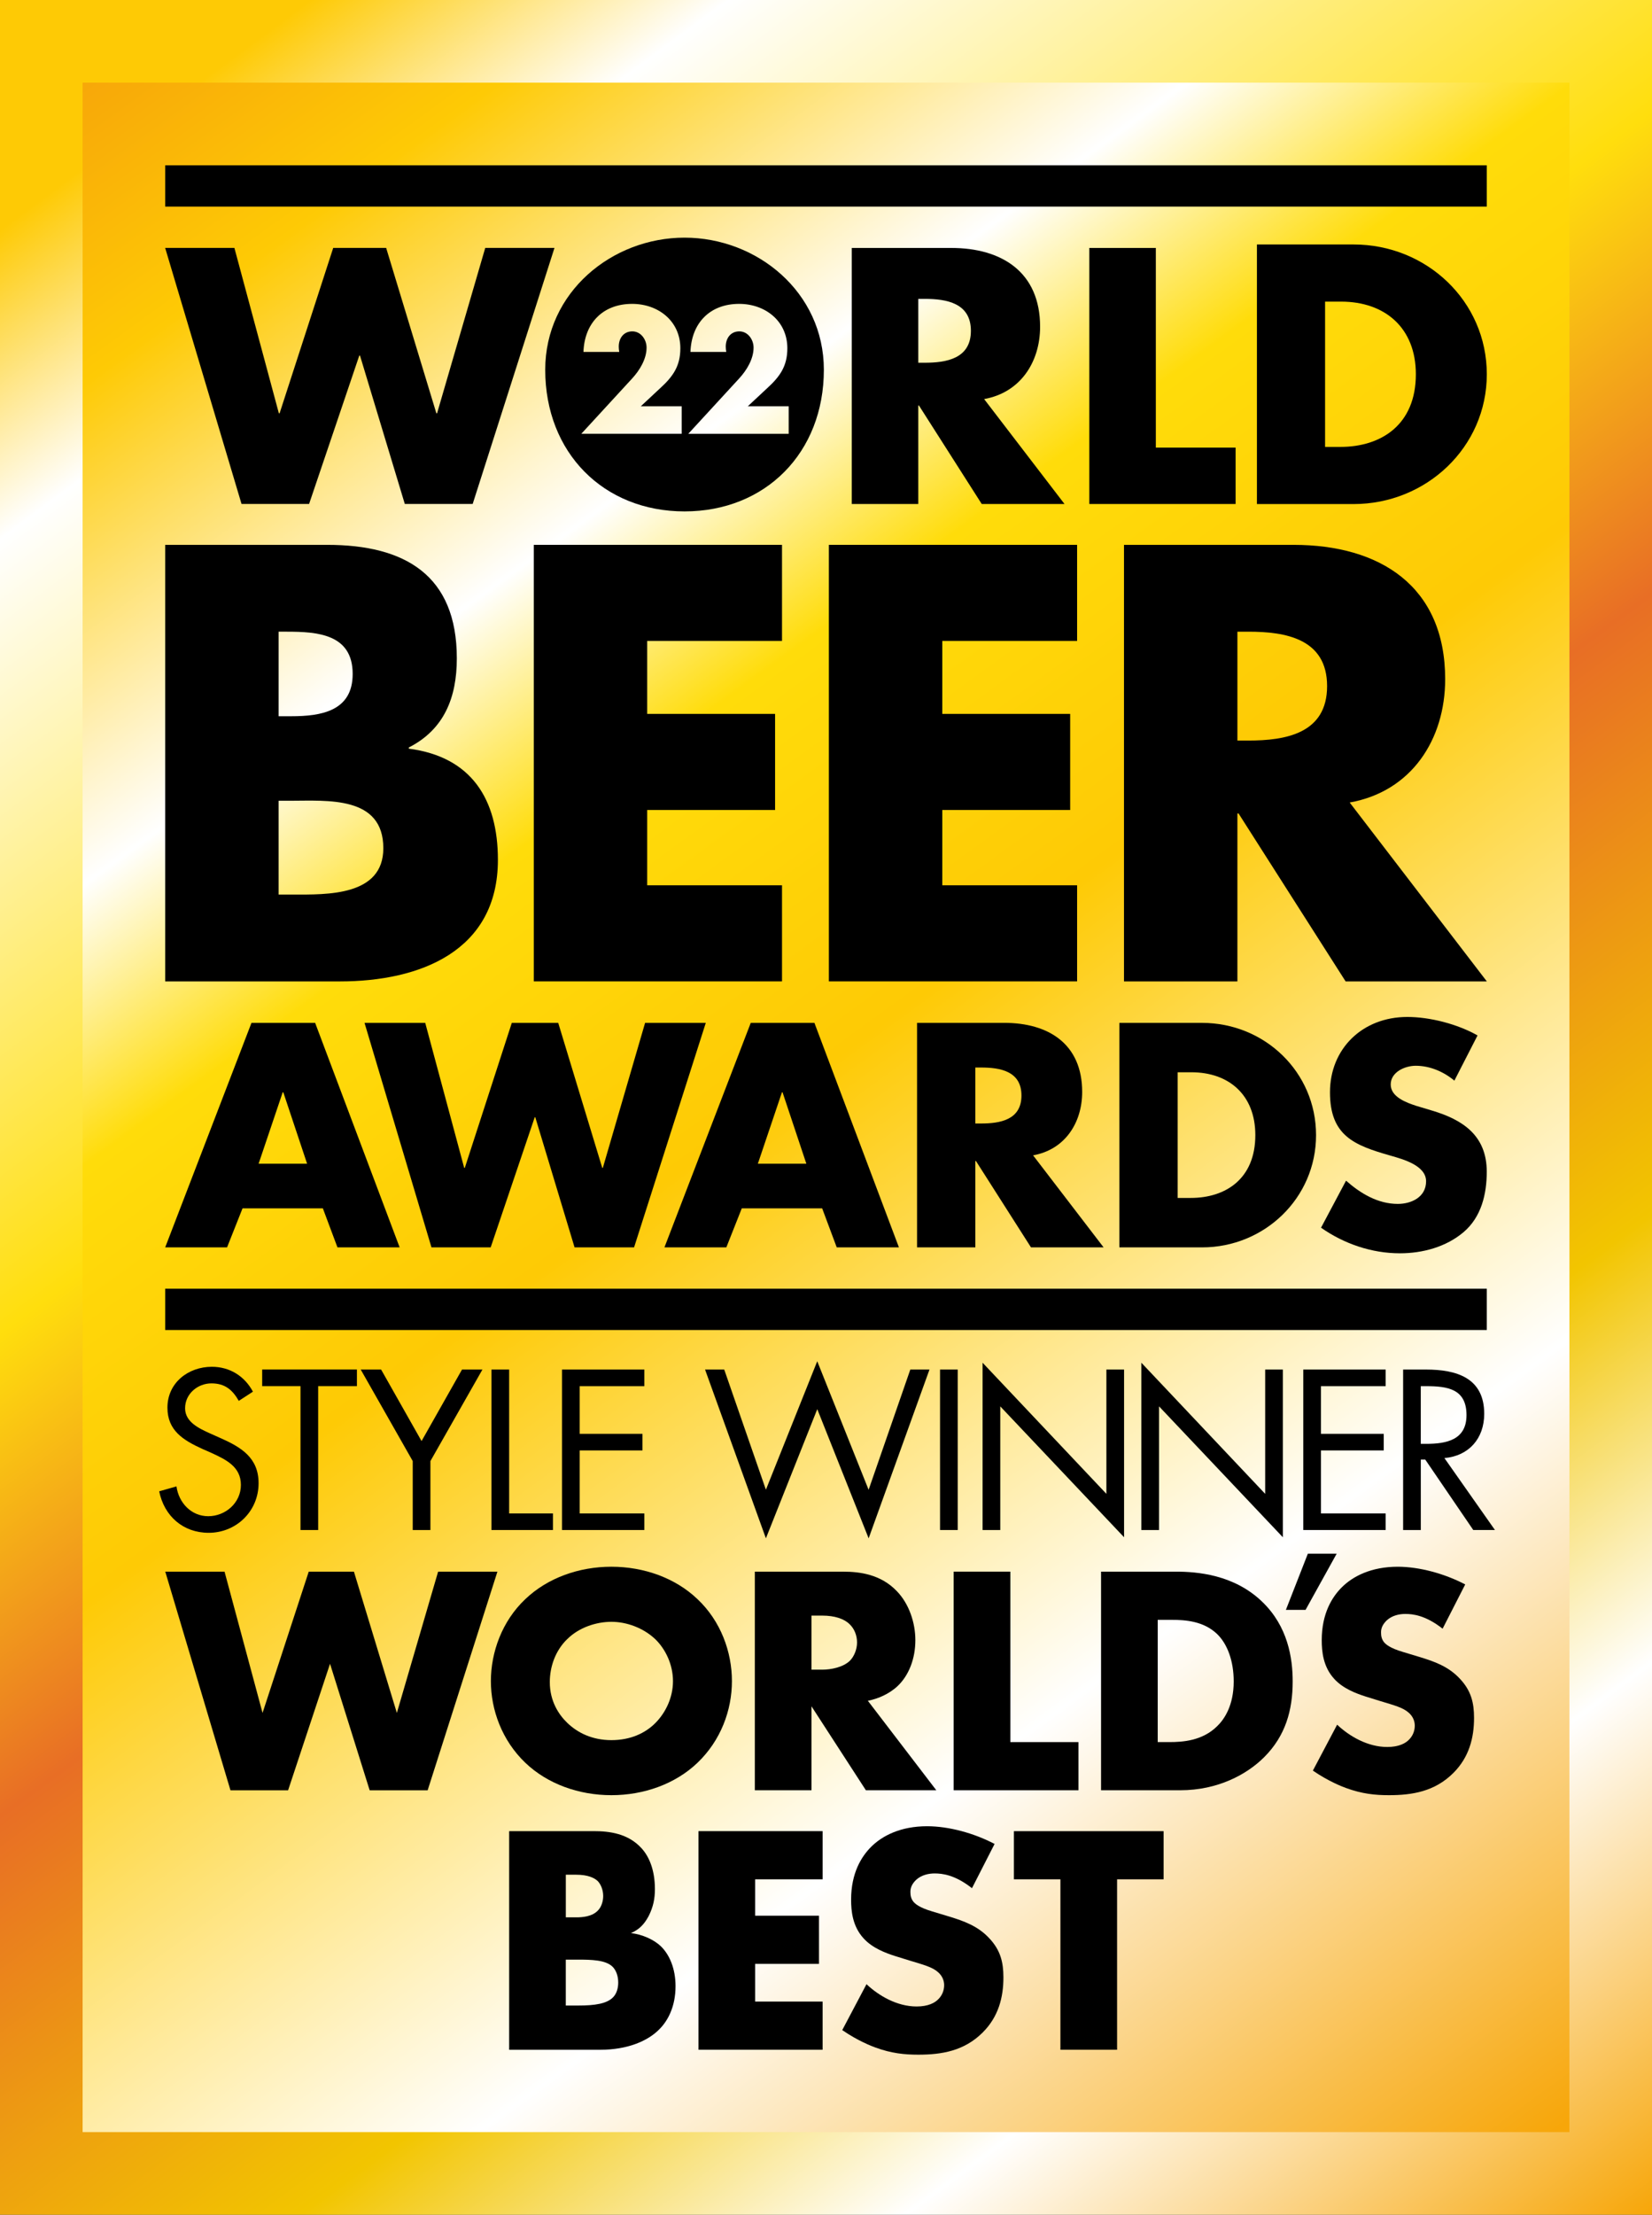
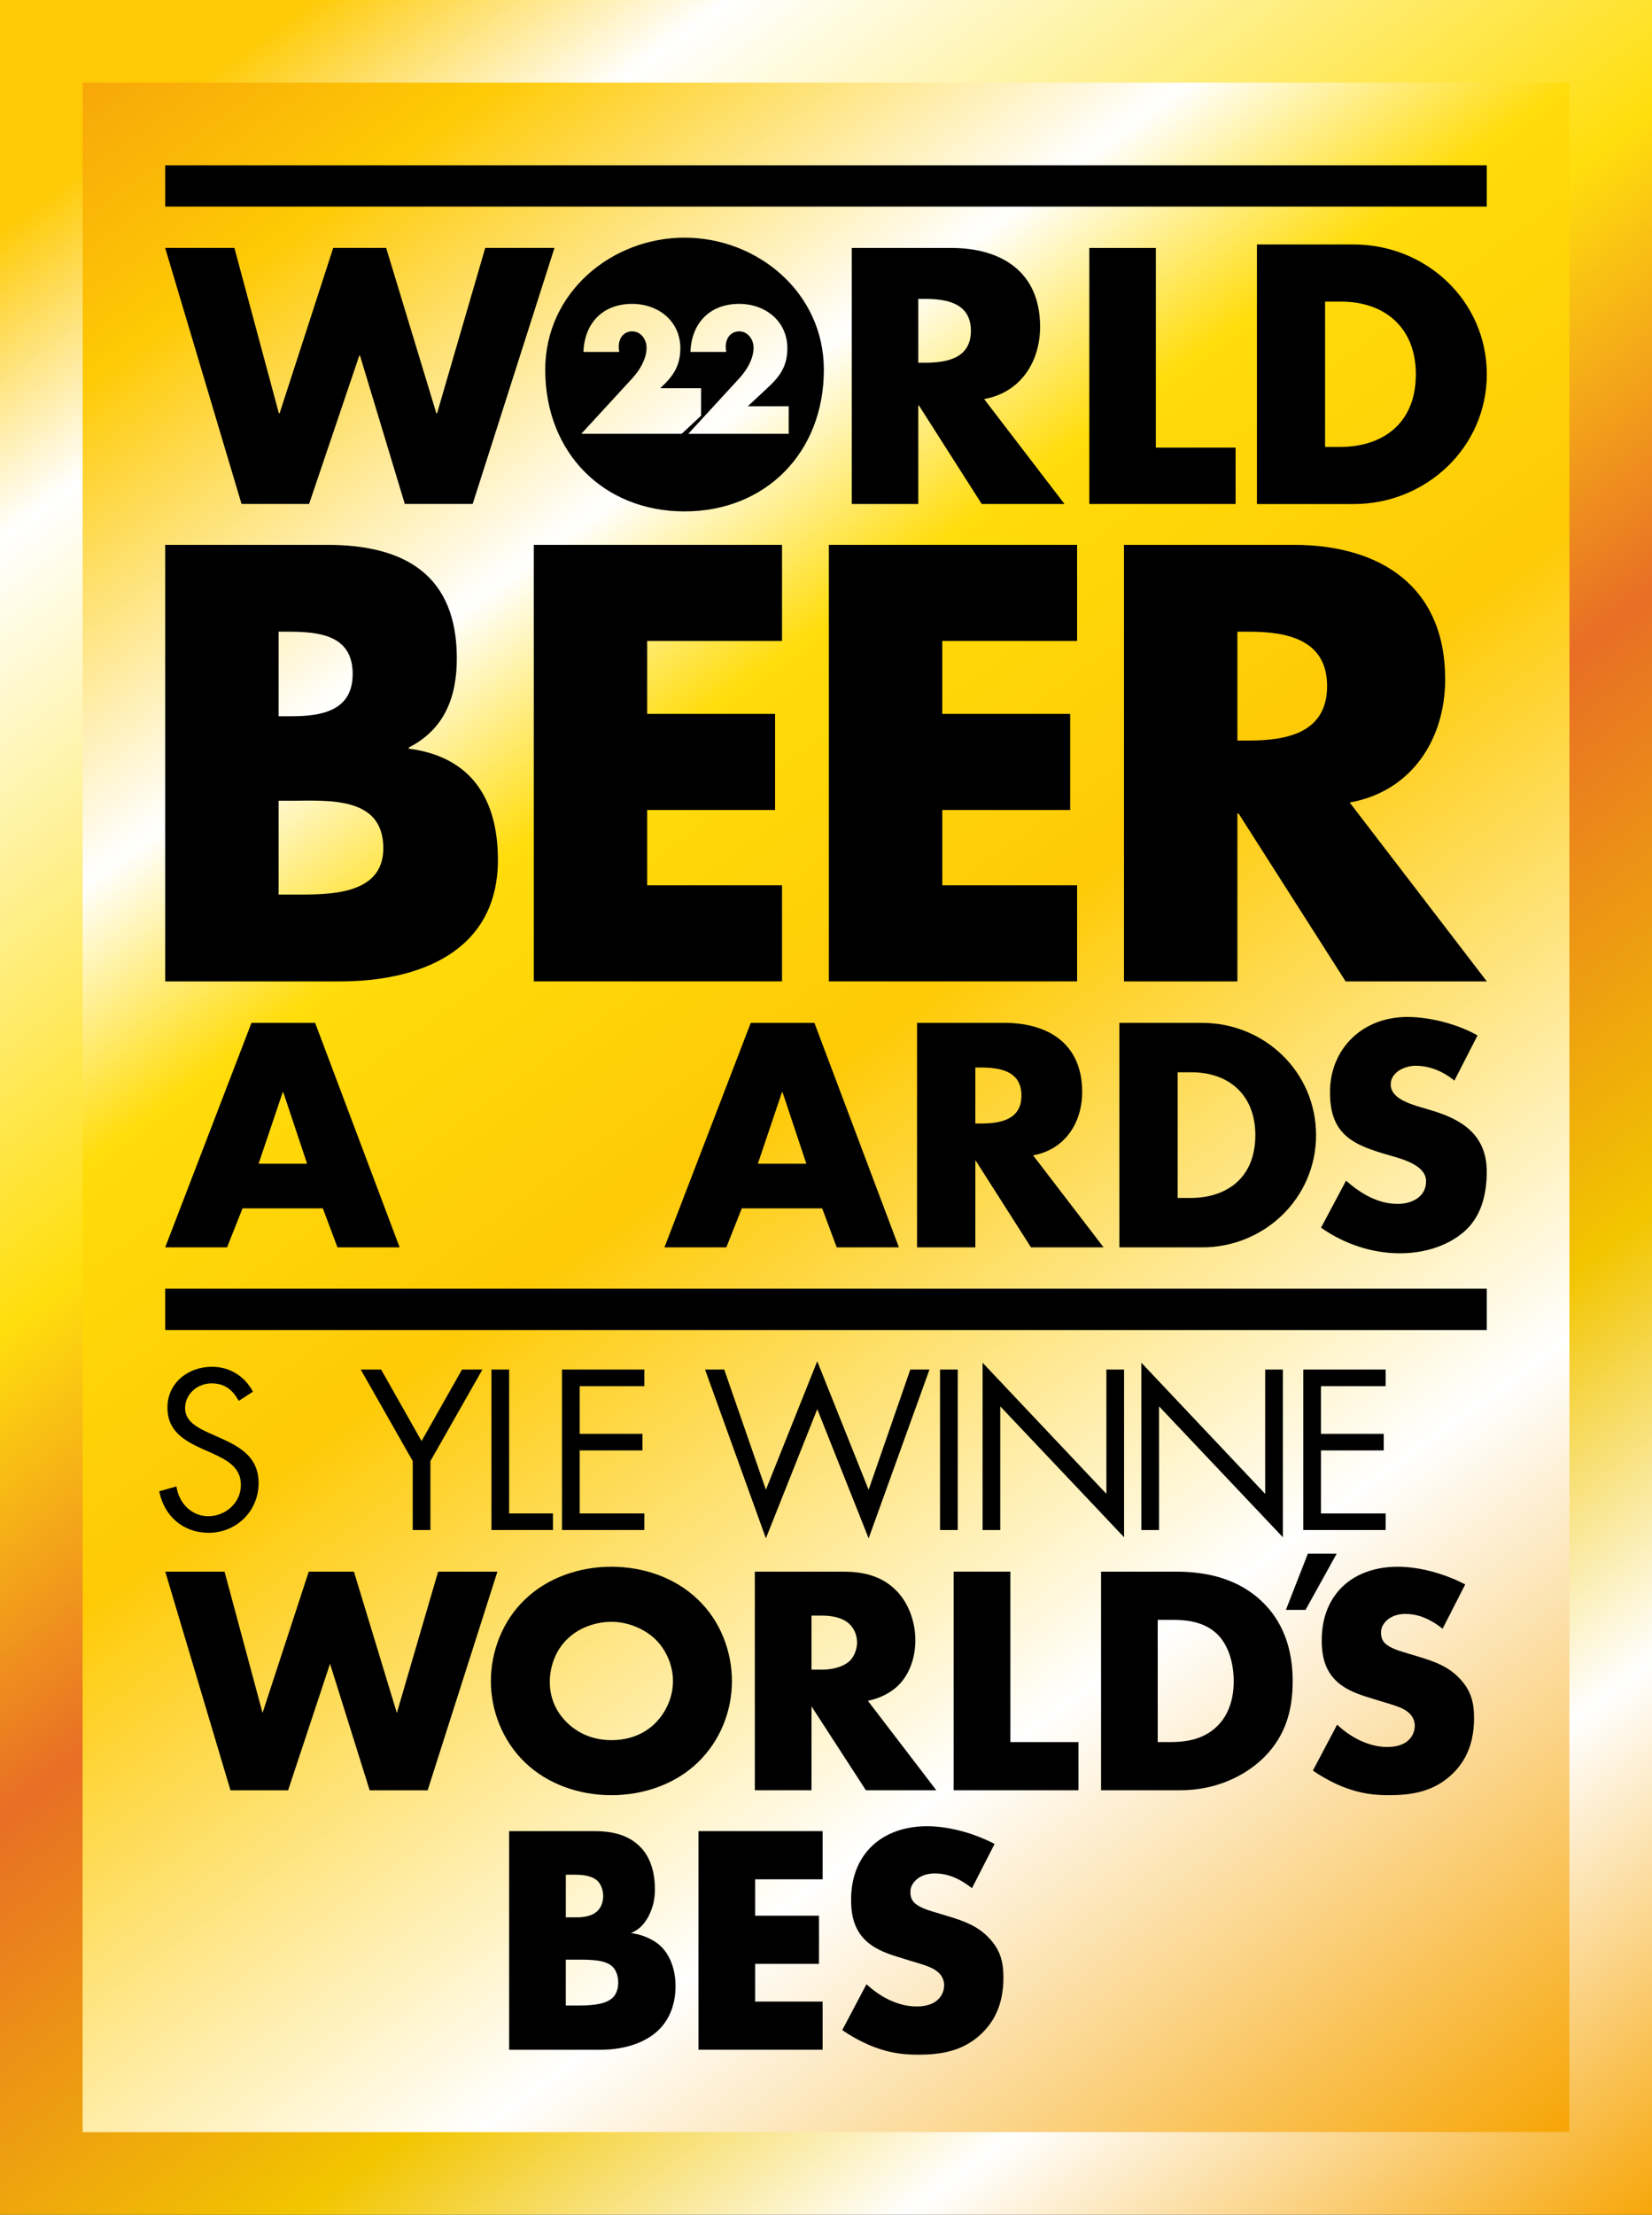
<svg xmlns="http://www.w3.org/2000/svg" id="Layer_1" viewBox="0 0 566.93 759.6">
  <rect x="0" y="0" width="566.93" height="759.6" fill="#333333" stroke="none" />
  <defs>
    <style>.cls-1{fill:url(#New_Gradient_Swatch_2);}.cls-2{fill:url(#New_Gradient_Swatch_3);}</style>
    <linearGradient id="New_Gradient_Swatch_3" x1="-.33" y1="-3.93" x2="565.13" y2="760.64" gradientTransform="matrix(1, 0, 0, 1, 0, 0)" gradientUnits="userSpaceOnUse">
      <stop offset=".07" stop-color="#feca05" />
      <stop offset=".16" stop-color="#fff" />
      <stop offset=".39" stop-color="#ffde0d" />
      <stop offset=".53" stop-color="#e86e25" />
      <stop offset=".71" stop-color="#f2c500" />
      <stop offset=".84" stop-color="#fff" />
      <stop offset="1" stop-color="#f7a609" />
    </linearGradient>
    <linearGradient id="New_Gradient_Swatch_2" x1="26.42" y1="25.94" x2="536.89" y2="728.68" gradientTransform="matrix(1, 0, 0, 1, 0, 0)" gradientUnits="userSpaceOnUse">
      <stop offset="0" stop-color="#f7a609" />
      <stop offset=".1" stop-color="#feca05" />
      <stop offset=".26" stop-color="#fff" />
      <stop offset=".35" stop-color="#ffdc0a" />
      <stop offset=".49" stop-color="#feca05" />
      <stop offset=".75" stop-color="#fff" />
      <stop offset="1" stop-color="#f7a609" />
    </linearGradient>
  </defs>
  <g>
    <rect class="cls-2" width="566.93" height="759.6" />
    <rect class="cls-1" x="28.35" y="28.35" width="510.24" height="702.9" />
    <g>
      <g>
        <path d="M83.23,414.44l-5.31,13.38h-21.23l29.61-77h21.85l29,77h-21.34l-5.01-13.38h-27.57Zm14-39.82h-.21l-8.27,24.5h16.64l-8.17-24.5Z" />
-         <path d="M159.31,400.55h.2l16.13-49.73h15.93l15.11,49.73h.2l14.5-49.73h20.83l-24.61,77h-20.42l-13.48-44.63h-.2l-15.11,44.63h-20.32l-22.97-77h20.83l13.37,49.73Z" />
        <path d="M254.56,414.44l-5.3,13.38h-21.24l29.62-77h21.85l29,77h-21.34l-5-13.38h-27.58Zm14-39.82h-.21l-8.27,24.5h16.64l-8.17-24.5Z" />
        <path d="M378.72,427.81h-24.91l-18.89-29.62h-.2v29.62h-20.01v-77h29.91c15.22,0,26.76,7.25,26.76,23.69,0,10.61-5.93,19.81-16.85,21.75l24.19,31.55Zm-44-42.48h1.94c6.54,0,13.88-1.22,13.88-9.6s-7.34-9.6-13.88-9.6h-1.94v19.2Z" />
        <path d="M384.14,350.82h28.39c21.44,0,39.11,16.85,39.11,38.5s-17.77,38.5-39.11,38.5h-28.39v-77Zm20.02,60.04h4.49c11.95,0,22.15-6.54,22.15-21.55,0-13.79-9.08-21.55-21.95-21.55h-4.7v43.09Z" />
        <path d="M499.11,370.63c-3.68-3.06-8.37-5.1-13.27-5.1-3.68,0-8.58,2.14-8.58,6.43s5.41,6.23,8.88,7.35l5.1,1.53c10.72,3.16,18.98,8.57,18.98,21.03,0,7.66-1.84,15.53-7.96,20.73-6.03,5.1-14.09,7.25-21.85,7.25-9.71,0-19.2-3.27-27.06-8.78l8.58-16.13c4.99,4.4,10.92,7.97,17.77,7.97,4.69,0,9.7-2.35,9.7-7.76s-7.86-7.55-12.15-8.78c-12.56-3.57-20.83-6.83-20.83-21.75s11.12-25.83,26.55-25.83c7.75,0,17.25,2.45,24.09,6.34l-7.96,15.52Z" />
      </g>
      <rect x="56.69" y="441.99" width="453.54" height="14.17" />
      <rect x="56.69" y="56.69" width="453.54" height="14.17" />
      <g>
        <path d="M95.71,141.75h.24l18.4-56.72h18.17l17.23,56.72h.24l16.53-56.72h23.76l-28.07,87.82h-23.29l-15.38-50.9h-.24l-17.23,50.9h-23.18l-26.21-87.82h23.76l15.26,56.72Z" />
        <path d="M365.32,172.86h-28.41l-21.55-33.78h-.23v33.78h-22.83V85.04h34.13c17.36,0,30.51,8.27,30.51,27.02,0,12.11-6.76,22.59-19.21,24.81l27.59,35.99Zm-50.19-48.45h2.21c7.45,0,15.85-1.4,15.85-10.95s-8.4-10.95-15.85-10.95h-2.21v21.9Z" />
        <path d="M396.66,153.52h27.37v19.34h-50.2V85.04h22.83v68.48Z" />
        <path d="M431.35,83.85h33.18c25.06,0,45.71,19.48,45.71,44.51s-20.77,44.52-45.71,44.52h-33.18V83.85Zm23.39,69.43h5.25c13.97,0,25.9-7.56,25.9-24.92,0-15.94-10.62-24.91-25.66-24.91h-5.49v49.83Z" />
      </g>
    </g>
    <g>
      <path d="M56.69,336.6V186.87h55.6c26.61,0,44.48,10.33,44.48,38.92,0,13.5-4.37,24.42-16.48,30.58v.4c21.45,2.78,30.58,17.28,30.58,38.13,0,31.38-26.81,41.7-54.22,41.7H56.69Zm38.92-90.95h4.37c10.32,0,21.05-1.79,21.05-14.5,0-13.7-12.12-14.5-22.64-14.5h-2.78v28.99Zm0,61.16h4.96c11.52,0,30.98,.6,30.98-15.89,0-18.07-19.26-16.28-31.97-16.28h-3.97v32.17Z" />
      <path d="M222.1,219.83v25.02h43.89v32.96h-43.89v25.82h46.27v32.96h-85.19V186.87h85.19v32.96h-46.27Z" />
      <path d="M323.37,219.83v25.02h43.89v32.96h-43.89v25.82h46.27v32.96h-85.19V186.87h85.19v32.96h-46.27Z" />
      <path d="M510.24,336.6h-48.45l-36.74-57.59h-.4v57.59h-38.92V186.87h58.19c29.59,0,52.03,14.1,52.03,46.07,0,20.65-11.52,38.52-32.77,42.3l47.07,61.36Zm-85.59-82.61h3.78c12.71,0,27-2.38,27-18.67s-14.3-18.67-27-18.67h-3.78v37.33Z" />
    </g>
-     <path d="M234.92,81.51c-24.88,0-47.81,18.69-47.81,45.31,0,28.5,20.06,48.58,47.81,48.58s47.81-20.09,47.81-48.58c0-26.63-22.93-45.31-47.81-45.31Zm-.98,67.27h-34.45l17.51-19.04c2.5-2.73,4.89-6.59,4.89-10.52,0-2.73-1.93-5.57-4.89-5.57s-4.66,2.33-4.66,5.23c0,.57,.06,1.19,.17,1.82h-12.28c.34-9.83,6.59-16.48,16.71-16.48,8.98,0,16.54,5.91,16.54,15.23,0,6.14-2.56,9.72-6.93,13.7l-6.65,6.2h14.04v9.44Zm2.27,0l17.51-19.04c2.5-2.73,4.89-6.59,4.89-10.52,0-2.73-1.93-5.57-4.89-5.57s-4.66,2.33-4.66,5.23c0,.57,.06,1.19,.17,1.82h-12.28c.34-9.83,6.59-16.48,16.71-16.48,8.98,0,16.54,5.91,16.54,15.23,0,6.14-2.56,9.72-6.93,13.7l-6.65,6.2h14.04v9.44h-34.45Z" />
+     <path d="M234.92,81.51c-24.88,0-47.81,18.69-47.81,45.31,0,28.5,20.06,48.58,47.81,48.58s47.81-20.09,47.81-48.58c0-26.63-22.93-45.31-47.81-45.31Zm-.98,67.27h-34.45l17.51-19.04c2.5-2.73,4.89-6.59,4.89-10.52,0-2.73-1.93-5.57-4.89-5.57s-4.66,2.33-4.66,5.23c0,.57,.06,1.19,.17,1.82h-12.28c.34-9.83,6.59-16.48,16.71-16.48,8.98,0,16.54,5.91,16.54,15.23,0,6.14-2.56,9.72-6.93,13.7h14.04v9.44Zm2.27,0l17.51-19.04c2.5-2.73,4.89-6.59,4.89-10.52,0-2.73-1.93-5.57-4.89-5.57s-4.66,2.33-4.66,5.23c0,.57,.06,1.19,.17,1.82h-12.28c.34-9.83,6.59-16.48,16.71-16.48,8.98,0,16.54,5.91,16.54,15.23,0,6.14-2.56,9.72-6.93,13.7l-6.65,6.2h14.04v9.44h-34.45Z" />
  </g>
  <g>
    <path d="M81.94,480.45c-2.17-3.8-4.77-5.99-9.39-5.99s-9.03,3.5-9.03,8.54c0,4.74,4.84,6.93,8.53,8.61l3.61,1.61c7.08,3.14,13.08,6.72,13.08,15.48,0,9.63-7.66,17.01-17.13,17.01-8.74,0-15.25-5.69-16.98-14.23l5.93-1.68c.79,5.62,5.06,10.22,10.91,10.22s11.2-4.53,11.2-10.73-4.99-8.62-10.04-10.95l-3.32-1.46c-6.36-2.92-11.85-6.21-11.85-14.09,0-8.54,7.15-14.02,15.25-14.02,6.07,0,11.2,3.14,14.09,8.54l-4.84,3.14Z" />
-     <path d="M109.19,524.76h-6.07v-49.35h-13.15v-5.7h32.52v5.7h-13.3v49.35Z" />
    <path d="M123.78,469.72h7.01l13.88,24.53,13.88-24.53h7.01l-17.85,31.39v23.65h-6.07v-23.65l-17.85-31.39Z" />
    <path d="M174.73,519.07h15.03v5.69h-21.1v-55.04h6.07v49.35Z" />
    <path d="M192.87,469.72h28.26v5.7h-22.19v16.35h21.54v5.69h-21.54v21.61h22.19v5.69h-28.26v-55.04Z" />
    <path d="M262.83,510.96l17.63-44.09,17.63,44.09,14.31-41.24h6.58l-20.88,57.89-17.63-44.31-17.63,44.31-20.88-57.89h6.58l14.31,41.24Z" />
    <path d="M328.67,524.76h-6.07v-55.04h6.07v55.04Z" />
    <path d="M337.2,467.38l42.49,44.97v-42.63h6.07v57.52l-42.49-44.89v42.41h-6.07v-57.38Z" />
    <path d="M391.69,467.38l42.49,44.97v-42.63h6.07v57.52l-42.49-44.89v42.41h-6.07v-57.38Z" />
    <path d="M447.26,469.72h28.26v5.7h-22.19v16.35h21.54v5.69h-21.54v21.61h22.19v5.69h-28.26v-55.04Z" />
-     <path d="M487.59,524.76h-6.07v-55.04h7.88c10.33,0,19.95,2.78,19.95,15.18,0,8.47-5.28,14.46-13.66,15.18l17.34,24.67h-7.44l-16.48-24.16h-1.52v24.16Zm0-29.56h1.88c6.87,0,13.8-1.31,13.8-9.85,0-9.05-6.58-9.93-13.88-9.93h-1.81v19.78Z" />
  </g>
  <g>
    <path d="M77.06,539.04l13.04,48.45,15.85-48.45h15.51l14.73,48.45,14.16-48.45h20.35l-23.94,74.98h-19.9l-13.6-43.39-14.39,43.39h-19.78l-22.37-74.98h20.35Z" />
    <path d="M239.38,604.57c-7.64,7.31-18.44,11.13-29.56,11.13s-21.92-3.82-29.56-11.13c-7.98-7.64-11.8-18.1-11.8-27.99s3.82-20.57,11.8-28.1c7.64-7.31,18.44-11.13,29.56-11.13s21.92,3.82,29.56,11.13c7.98,7.53,11.8,18.1,11.8,28.1s-3.82,20.35-11.8,27.99Zm-44.74-42.38c-4.05,3.93-5.96,9.44-5.96,14.73,0,6.63,3.15,11.24,5.96,13.94,3.6,3.49,8.66,5.96,15.18,5.96s11.58-2.36,15.06-5.84c3.48-3.49,6.07-8.66,6.07-14.39s-2.59-11.02-6.07-14.39c-4.16-3.93-9.89-5.96-15.06-5.96s-11.13,1.91-15.18,5.96Z" />
    <path d="M289.4,539.04c5.62,0,12.81,.9,18.32,6.63,4.27,4.38,6.41,10.9,6.41,16.86,0,6.41-2.25,12.03-5.96,15.62-2.92,2.81-6.86,4.5-10.34,5.17l23.49,30.69h-24.17l-18.66-28.78v28.78h-19.45v-74.98h30.35Zm-10.9,33.61h3.71c2.92,0,7.08-.79,9.44-3.04,1.46-1.46,2.47-3.93,2.47-6.29s-.9-4.72-2.59-6.29c-1.8-1.8-5.06-2.92-9.33-2.92h-3.71v18.55Z" />
    <path d="M346.73,539.04v58.45h23.38v16.52h-42.83v-74.98h19.45Z" />
    <path d="M377.86,614.01v-74.98h25.52c7.53,0,20.12,1.01,29.79,10.34,8.77,8.43,10.45,19.22,10.45,27.32,0,9.89-2.47,18.66-9.78,25.97-5.96,5.96-15.96,11.35-28.78,11.35h-27.2Zm19.45-16.52h3.93c4.72,0,11.35-.45,16.41-5.4,2.47-2.36,5.73-7.08,5.73-15.4,0-6.97-2.14-12.93-5.85-16.41-4.61-4.27-10.68-4.72-15.51-4.72h-4.72v41.93Z" />
    <path d="M448.82,532.87h9.9l-10.68,19.27h-6.75l7.54-19.27Z" />
    <path d="M458.88,591.53c4.16,3.93,10.45,7.64,17.2,7.64,3.93,0,6.3-1.24,7.53-2.59,1.12-1.12,1.91-2.81,1.91-4.72,0-1.46-.56-3.15-2.14-4.5-1.91-1.69-4.83-2.47-9.67-3.93l-5.06-1.57c-3.15-1.01-7.76-2.7-10.79-6.07-3.82-4.16-4.27-9.44-4.27-13.26,0-9.22,3.6-14.84,6.86-18.1,3.82-3.82,10.12-7.08,19.22-7.08,7.42,0,16.08,2.36,23.16,6.07l-7.76,15.18c-5.85-4.61-10.23-5.06-12.81-5.06-1.91,0-4.5,.45-6.41,2.25-1.12,1.12-1.91,2.36-1.91,4.05,0,1.35,.23,2.36,1.01,3.37,.56,.67,1.91,2.02,6.52,3.37l5.96,1.8c4.72,1.46,9.67,3.15,13.6,7.42,3.82,4.05,4.83,8.21,4.83,13.38,0,6.86-1.69,13.49-7.08,18.88-6.41,6.41-14.16,7.64-22.15,7.64-4.72,0-9.22-.45-14.73-2.47-1.24-.45-5.96-2.25-11.35-5.96l8.32-15.74Z" />
    <path d="M174.73,703.01v-74.98h29c5.4,0,11.8,.79,16.41,5.85,2.59,2.81,4.61,7.42,4.61,14.05,0,3.26-.56,6.07-2.14,9.22-1.57,2.92-3.26,4.61-6.07,5.85,3.93,.45,7.87,2.25,10.23,4.5,3.03,2.92,5.06,7.76,5.06,13.71,0,7.08-2.7,11.92-5.51,14.73-4.05,4.16-11.13,7.08-20.35,7.08h-31.25Zm19.45-45.41h3.6c2.02,0,5.4-.22,7.42-2.36,1.24-1.24,1.8-3.26,1.8-4.95,0-1.91-.67-3.82-1.8-5.06-1.24-1.24-3.6-2.25-7.42-2.25h-3.6v14.61Zm0,30.24h4.38c5.4,0,9.89-.56,12.03-3.04,.9-1.01,1.57-2.7,1.57-4.83,0-2.36-.79-4.27-1.91-5.4-2.36-2.36-7.19-2.47-12.03-2.47h-4.05v15.74Z" />
    <path d="M282.3,644.56h-23.16v12.48h21.92v16.52h-21.92v12.93h23.16v16.52h-42.6v-74.98h42.6v16.52Z" />
    <path d="M297.37,680.53c4.16,3.93,10.45,7.64,17.2,7.64,3.93,0,6.3-1.24,7.53-2.59,1.12-1.12,1.91-2.81,1.91-4.72,0-1.46-.56-3.15-2.14-4.5-1.91-1.69-4.83-2.47-9.67-3.93l-5.06-1.57c-3.15-1.01-7.76-2.7-10.79-6.07-3.82-4.16-4.27-9.44-4.27-13.26,0-9.22,3.6-14.84,6.86-18.1,3.82-3.82,10.12-7.08,19.22-7.08,7.42,0,16.08,2.36,23.16,6.07l-7.76,15.18c-5.85-4.61-10.23-5.06-12.81-5.06-1.91,0-4.5,.45-6.41,2.25-1.12,1.12-1.91,2.36-1.91,4.05,0,1.35,.23,2.36,1.01,3.37,.56,.67,1.91,2.02,6.52,3.37l5.96,1.8c4.72,1.46,9.67,3.15,13.6,7.42,3.82,4.05,4.83,8.21,4.83,13.38,0,6.86-1.69,13.49-7.08,18.88-6.41,6.41-14.16,7.64-22.15,7.64-4.72,0-9.22-.45-14.73-2.47-1.24-.45-5.96-2.25-11.35-5.96l8.32-15.74Z" />
-     <path d="M383.36,644.56v58.45h-19.45v-58.45h-15.96v-16.52h51.37v16.52h-15.96Z" />
  </g>
</svg>